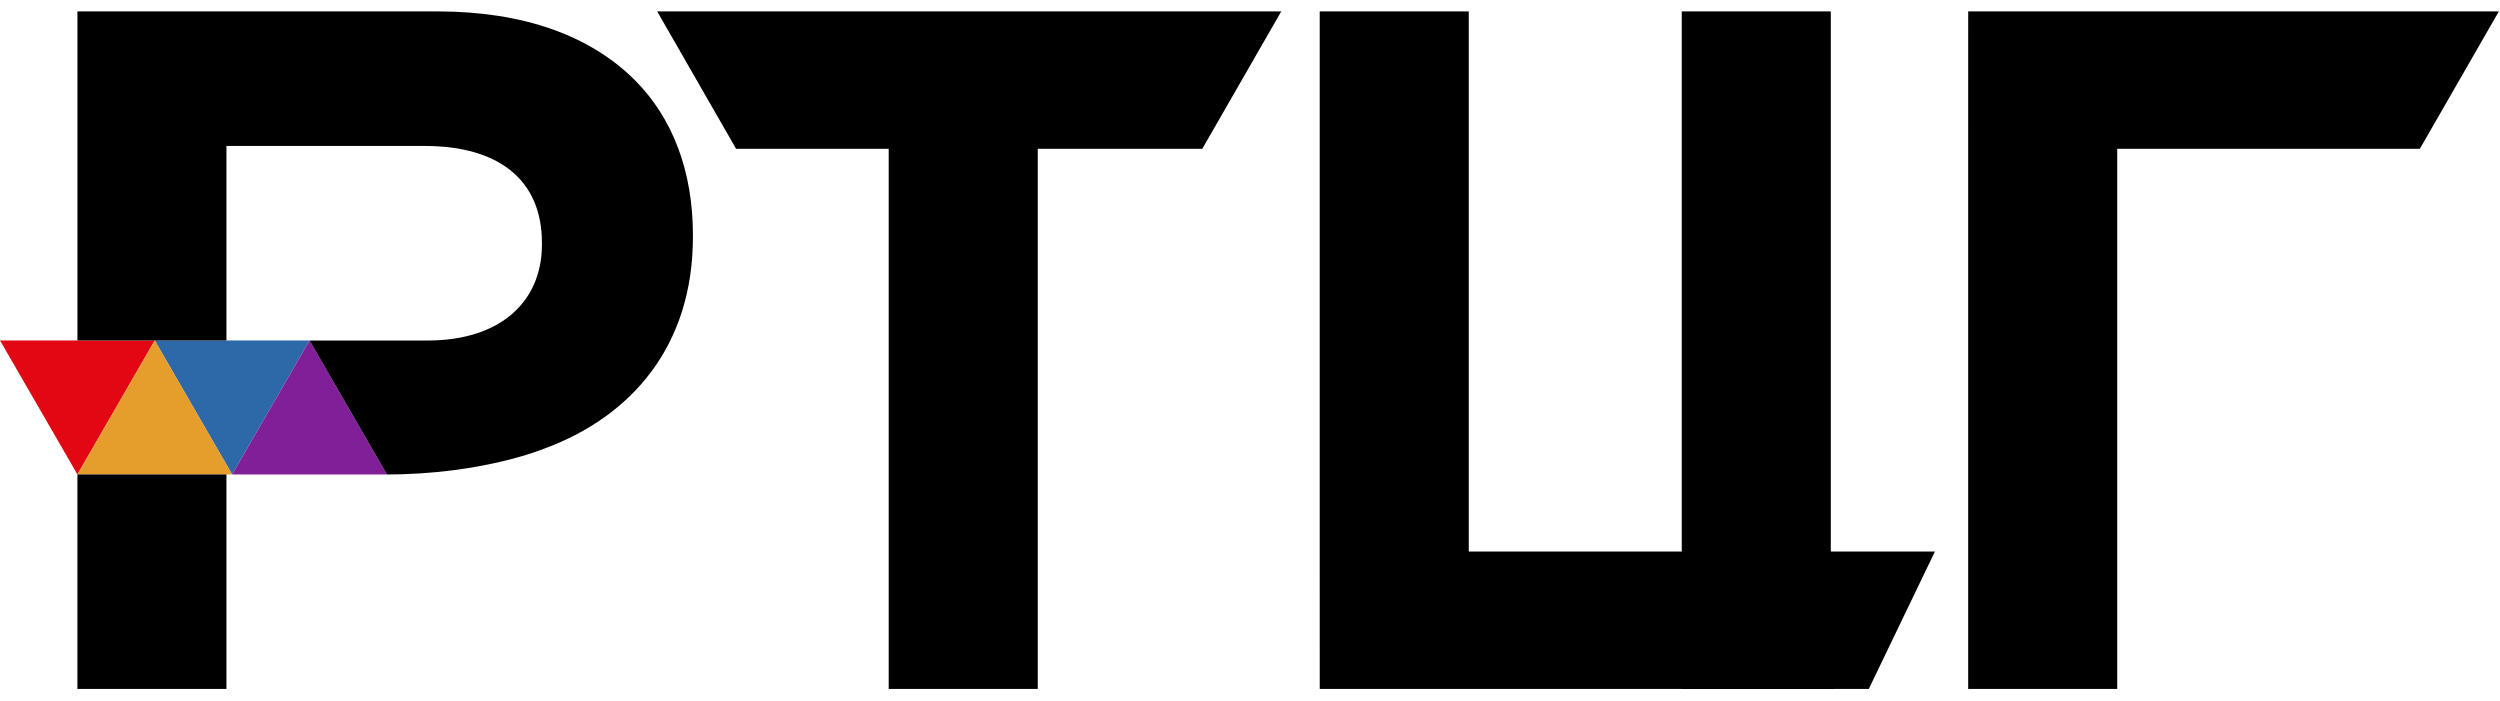
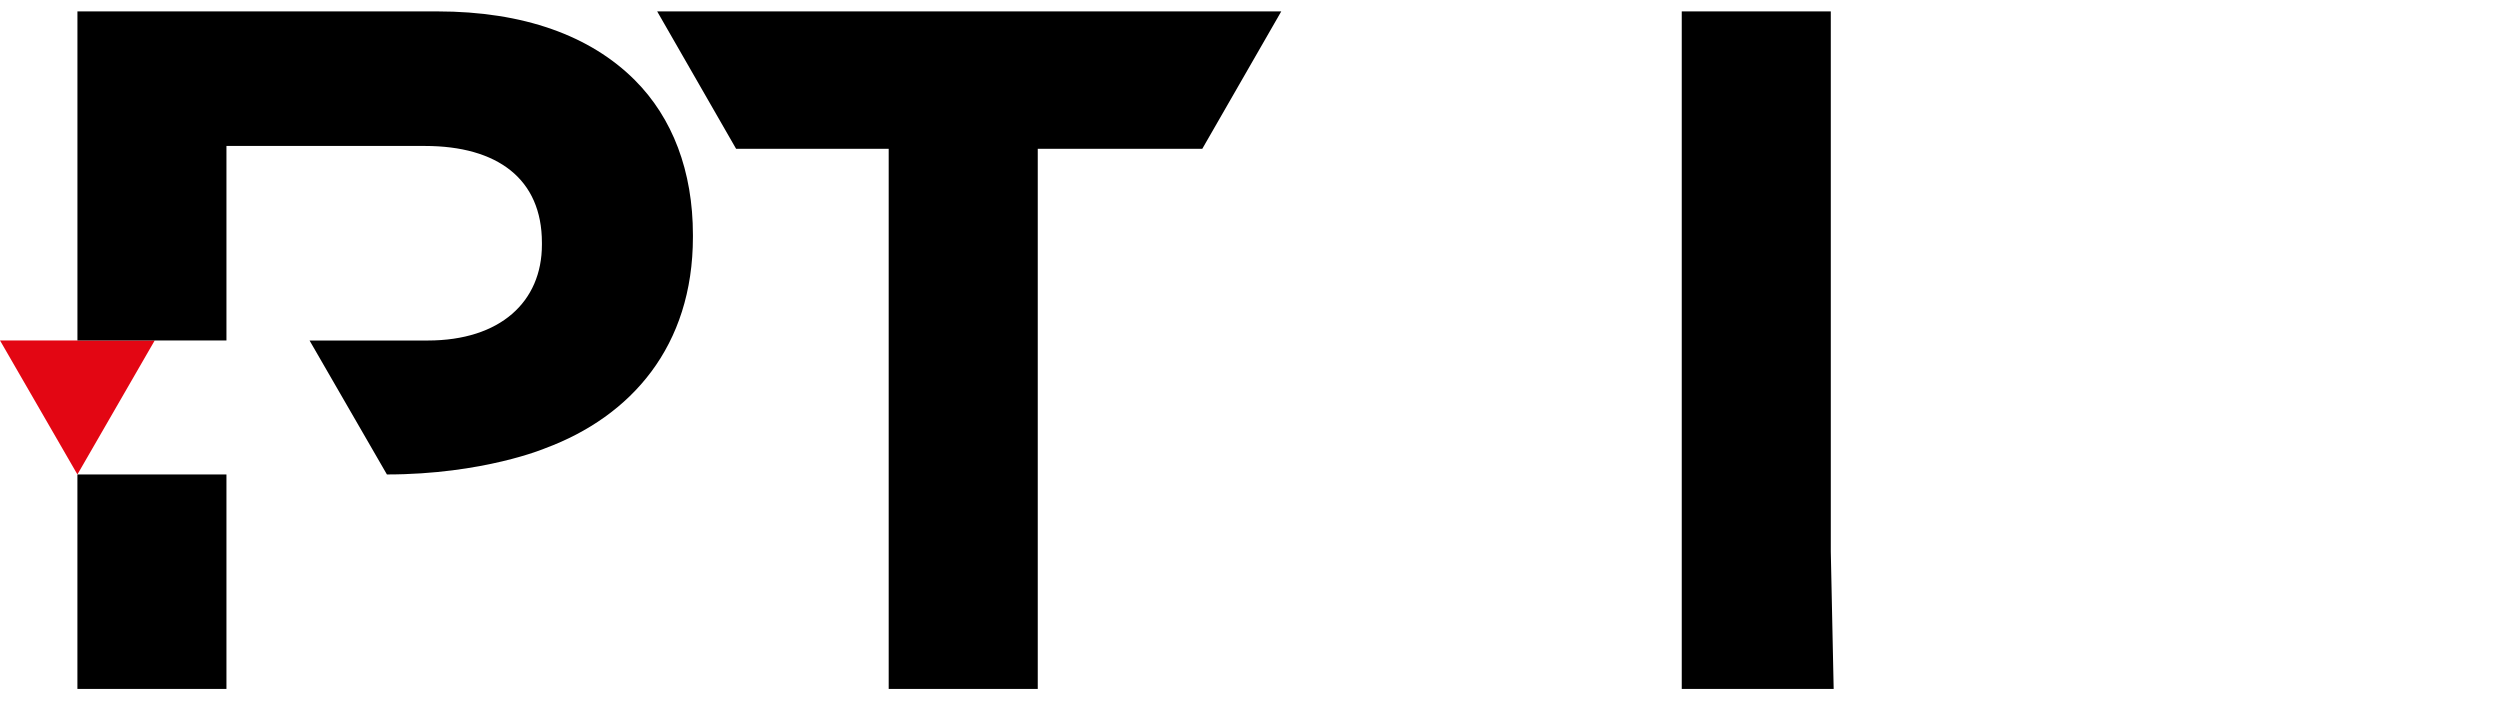
<svg xmlns="http://www.w3.org/2000/svg" width="1500" height="420.56" viewBox="0 0 107 30" version="1.1" id="svg1">
  <SCRIPT id="allow-copy_script" />
  <defs id="defs1" />
  <title id="title1">Group 2</title>
  <polyline id="polyline-1" fill="#FFFFFF" points="54.838 0.488 51.457 6.37 44.416 6.37 44.416 29.487 38.036 29.487 38.036 6.37 31.506 6.37 28.127 0.488" style="fill: rgb(0, 0, 0); stroke-width: 0.999;" />
-   <polygon id="polygon-1" fill="#2D68A8" points="6.622 14.572 9.935 20.307 13.248 14.572" style="stroke-width: 0.999;" />
  <polygon id="polygon-2" fill="#E30613" points="0 14.572 3.313 20.307 6.622 14.572" style="stroke-width: 0.999;" />
-   <polygon id="polygon-3" fill="#E59E2C" points="9.935 20.307 6.622 14.572 3.313 20.307" style="stroke-width: 0.999;" />
-   <polygon id="polygon-4" fill="#811F99" points="16.559 20.307 13.248 14.572 9.935 20.307" style="stroke-width: 0.999;" />
  <polygon id="polygon-5" fill="#FFFFFF" points="3.313 29.486 9.692 29.486 9.692 20.307 3.313 20.307" style="fill: rgb(0, 0, 0); stroke-width: 0.999;" />
  <path d="M 29.657 10.141 L 29.657 10.057 C 29.657 7.324 28.785 5.045 27.171 3.43 C 25.264 1.524 22.406 0.488 18.72 0.488 L 3.314 0.488 L 3.314 14.573 L 6.622 14.573 L 9.692 14.573 L 9.692 6.247 L 18.182 6.247 C 21.289 6.247 23.194 7.656 23.194 10.389 L 23.194 10.472 C 23.194 12.915 21.412 14.574 18.305 14.574 L 13.249 14.574 L 16.56 20.307 L 16.549 20.307 C 20.684 20.307 23.337 19.186 23.334 19.186 C 27.019 17.818 29.657 14.82 29.657 10.141" id="path-4" fill="#FFFFFF" style="fill: rgb(0, 0, 0); stroke-width: 0.999;" />
-   <path d="M 59.315 0.488 L 82.814 0.488 L 82.815 6.37 L 82.815 29.487 L 76.436 29.487 L 76.436 6.37 L 56.484 6.37 L 59.315 0.488 Z" id="path-1" fill="#FFFFFF" style="fill: rgb(0, 0, 0); stroke-width: 0.999;" transform="matrix(-1, 0, 0, -1, 139.299, 29.975)" />
-   <path d="M 84.238 29.487 L 106.95 29.487 L 106.951 23.605 L 106.951 0.488 L 100.572 0.488 L 100.572 23.605 L 87.62 23.605 L 84.238 29.487 Z" id="path-2" fill="#FFFFFF" style="fill: rgb(0, 0, 0); stroke-width: 0.999;" transform="matrix(-1, 0, 0, -1, 191.189, 29.975)" />
  <path d="M 71.979 0.488 L 78.481 0.488 L 78.481 6.37 L 78.481 29.487 L 72.102 29.487 L 72.102 6.37 L 71.979 0.488 Z" id="path-3" fill="#FFFFFF" style="fill: rgb(0, 0, 0); stroke-width: 0.999;" transform="matrix(-1, 0, 0, -1, 150.46, 29.975)" />
</svg>